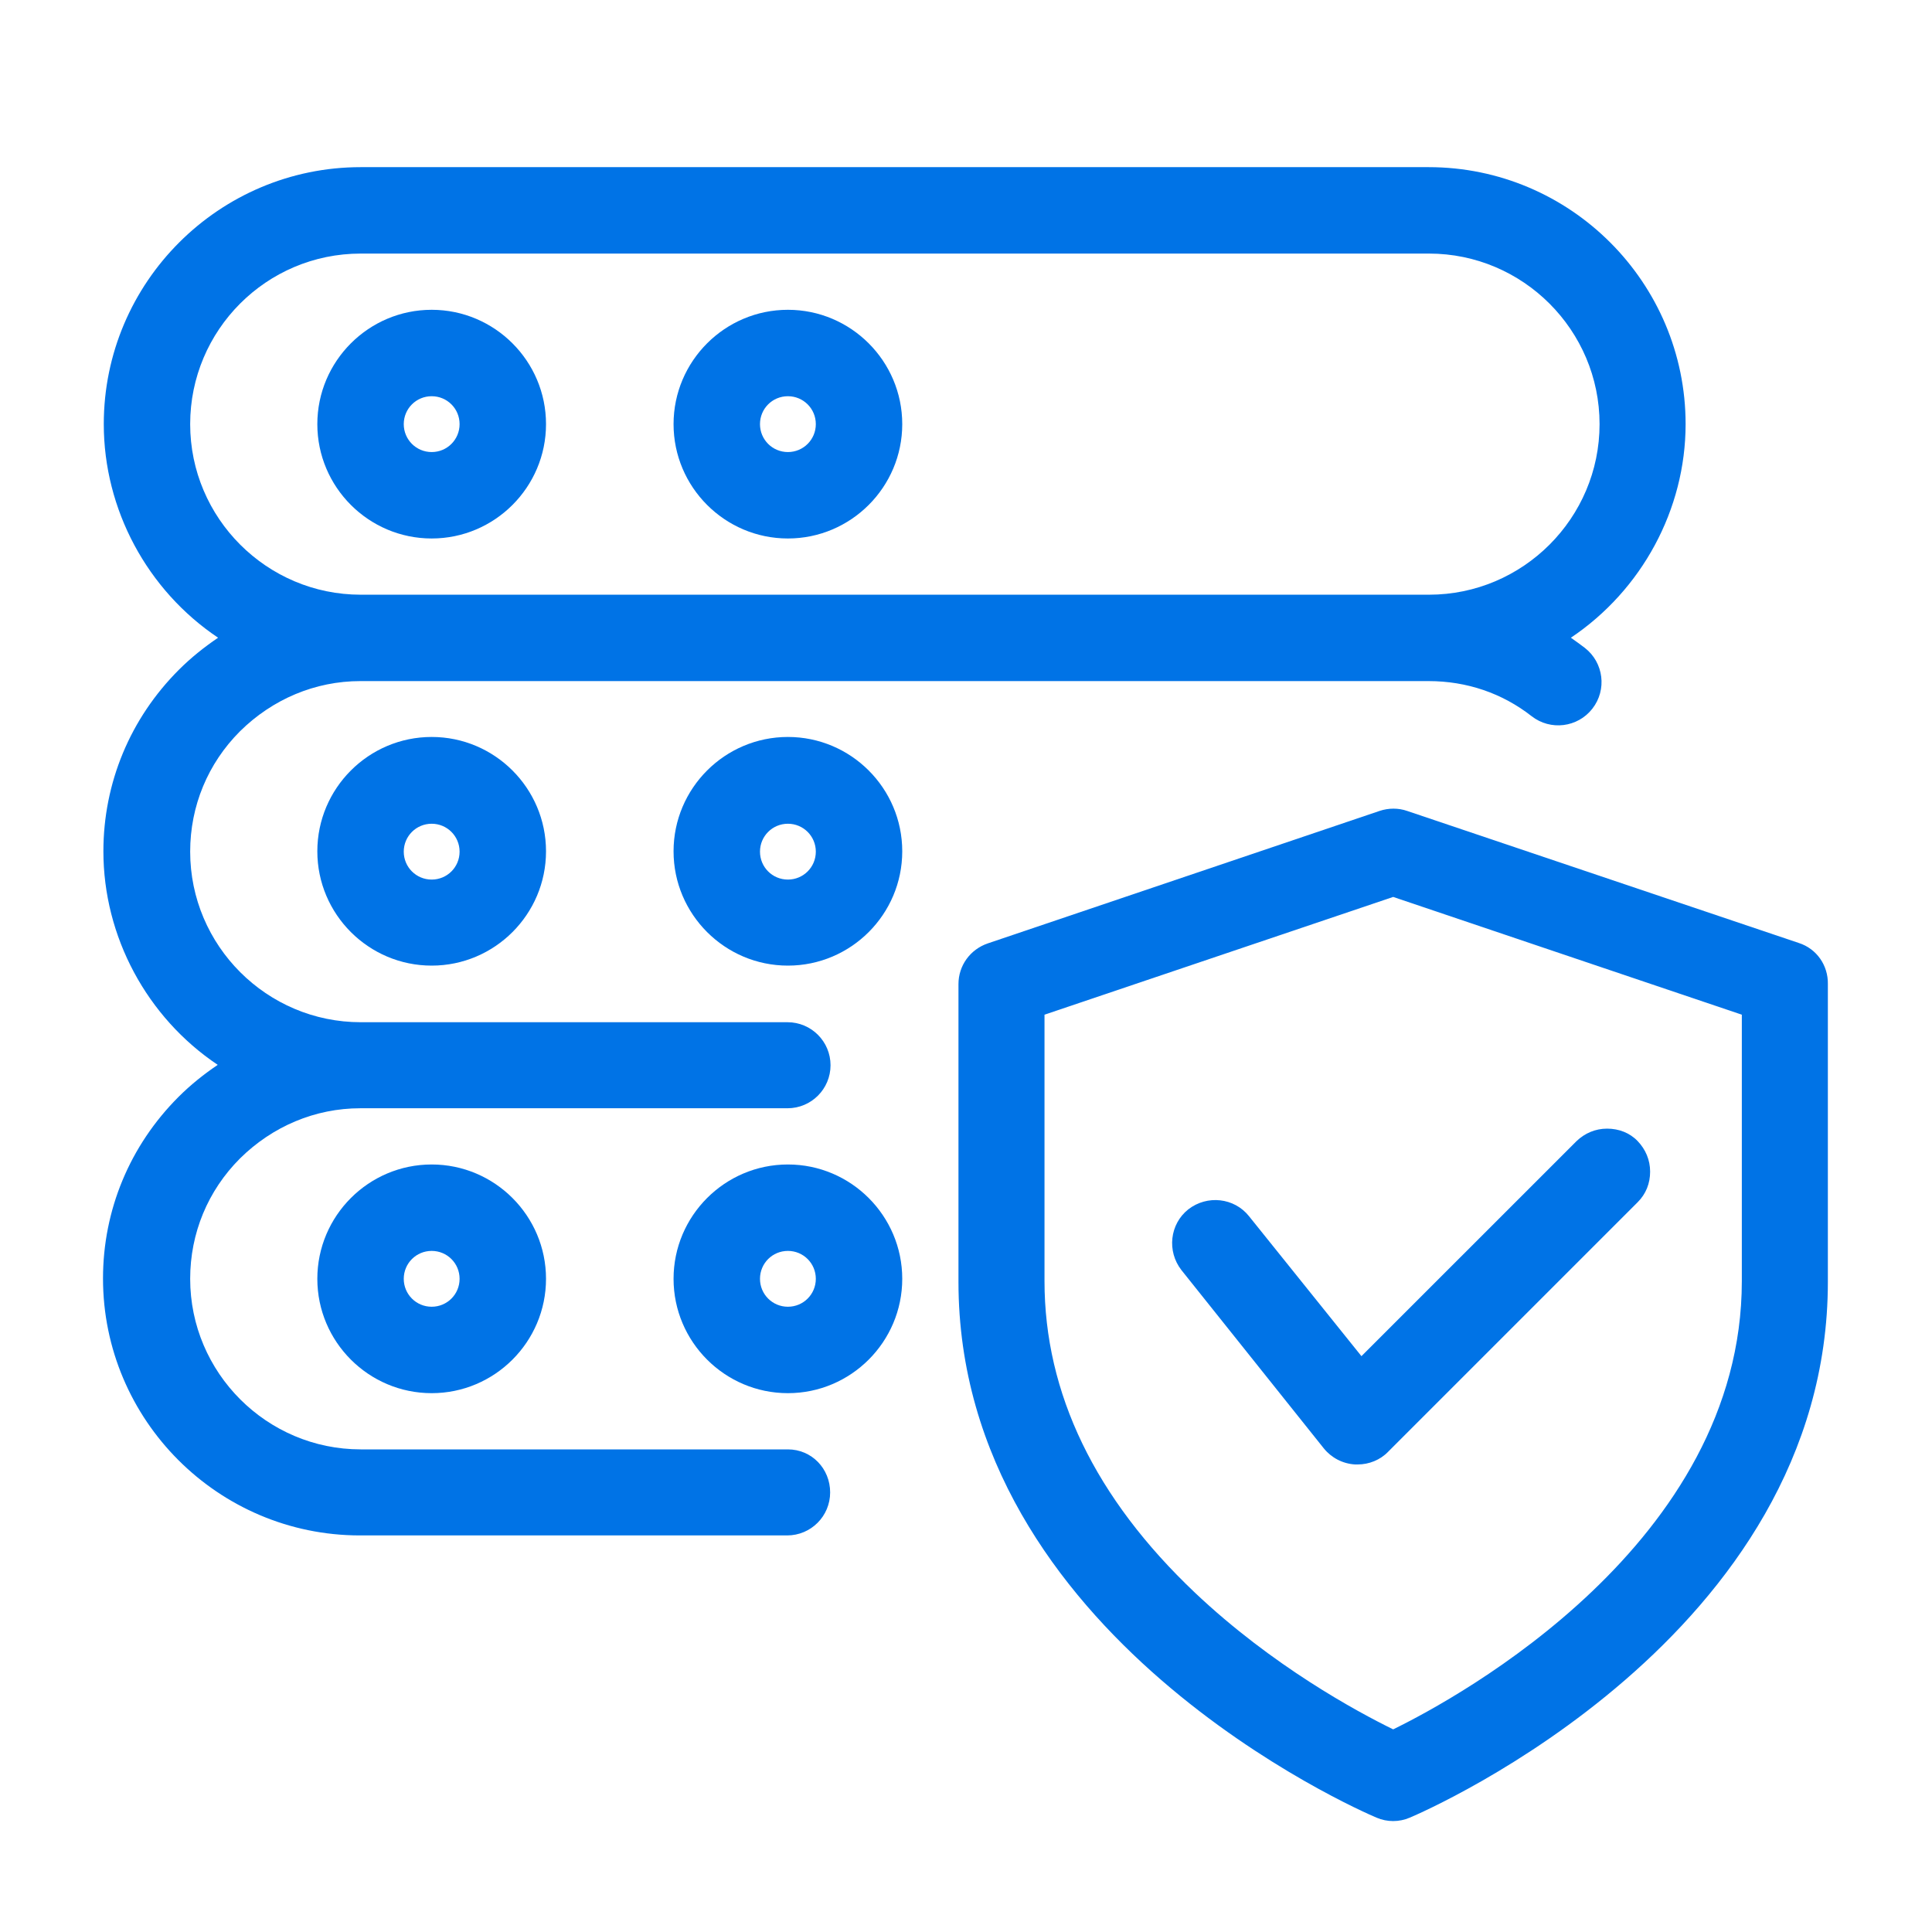
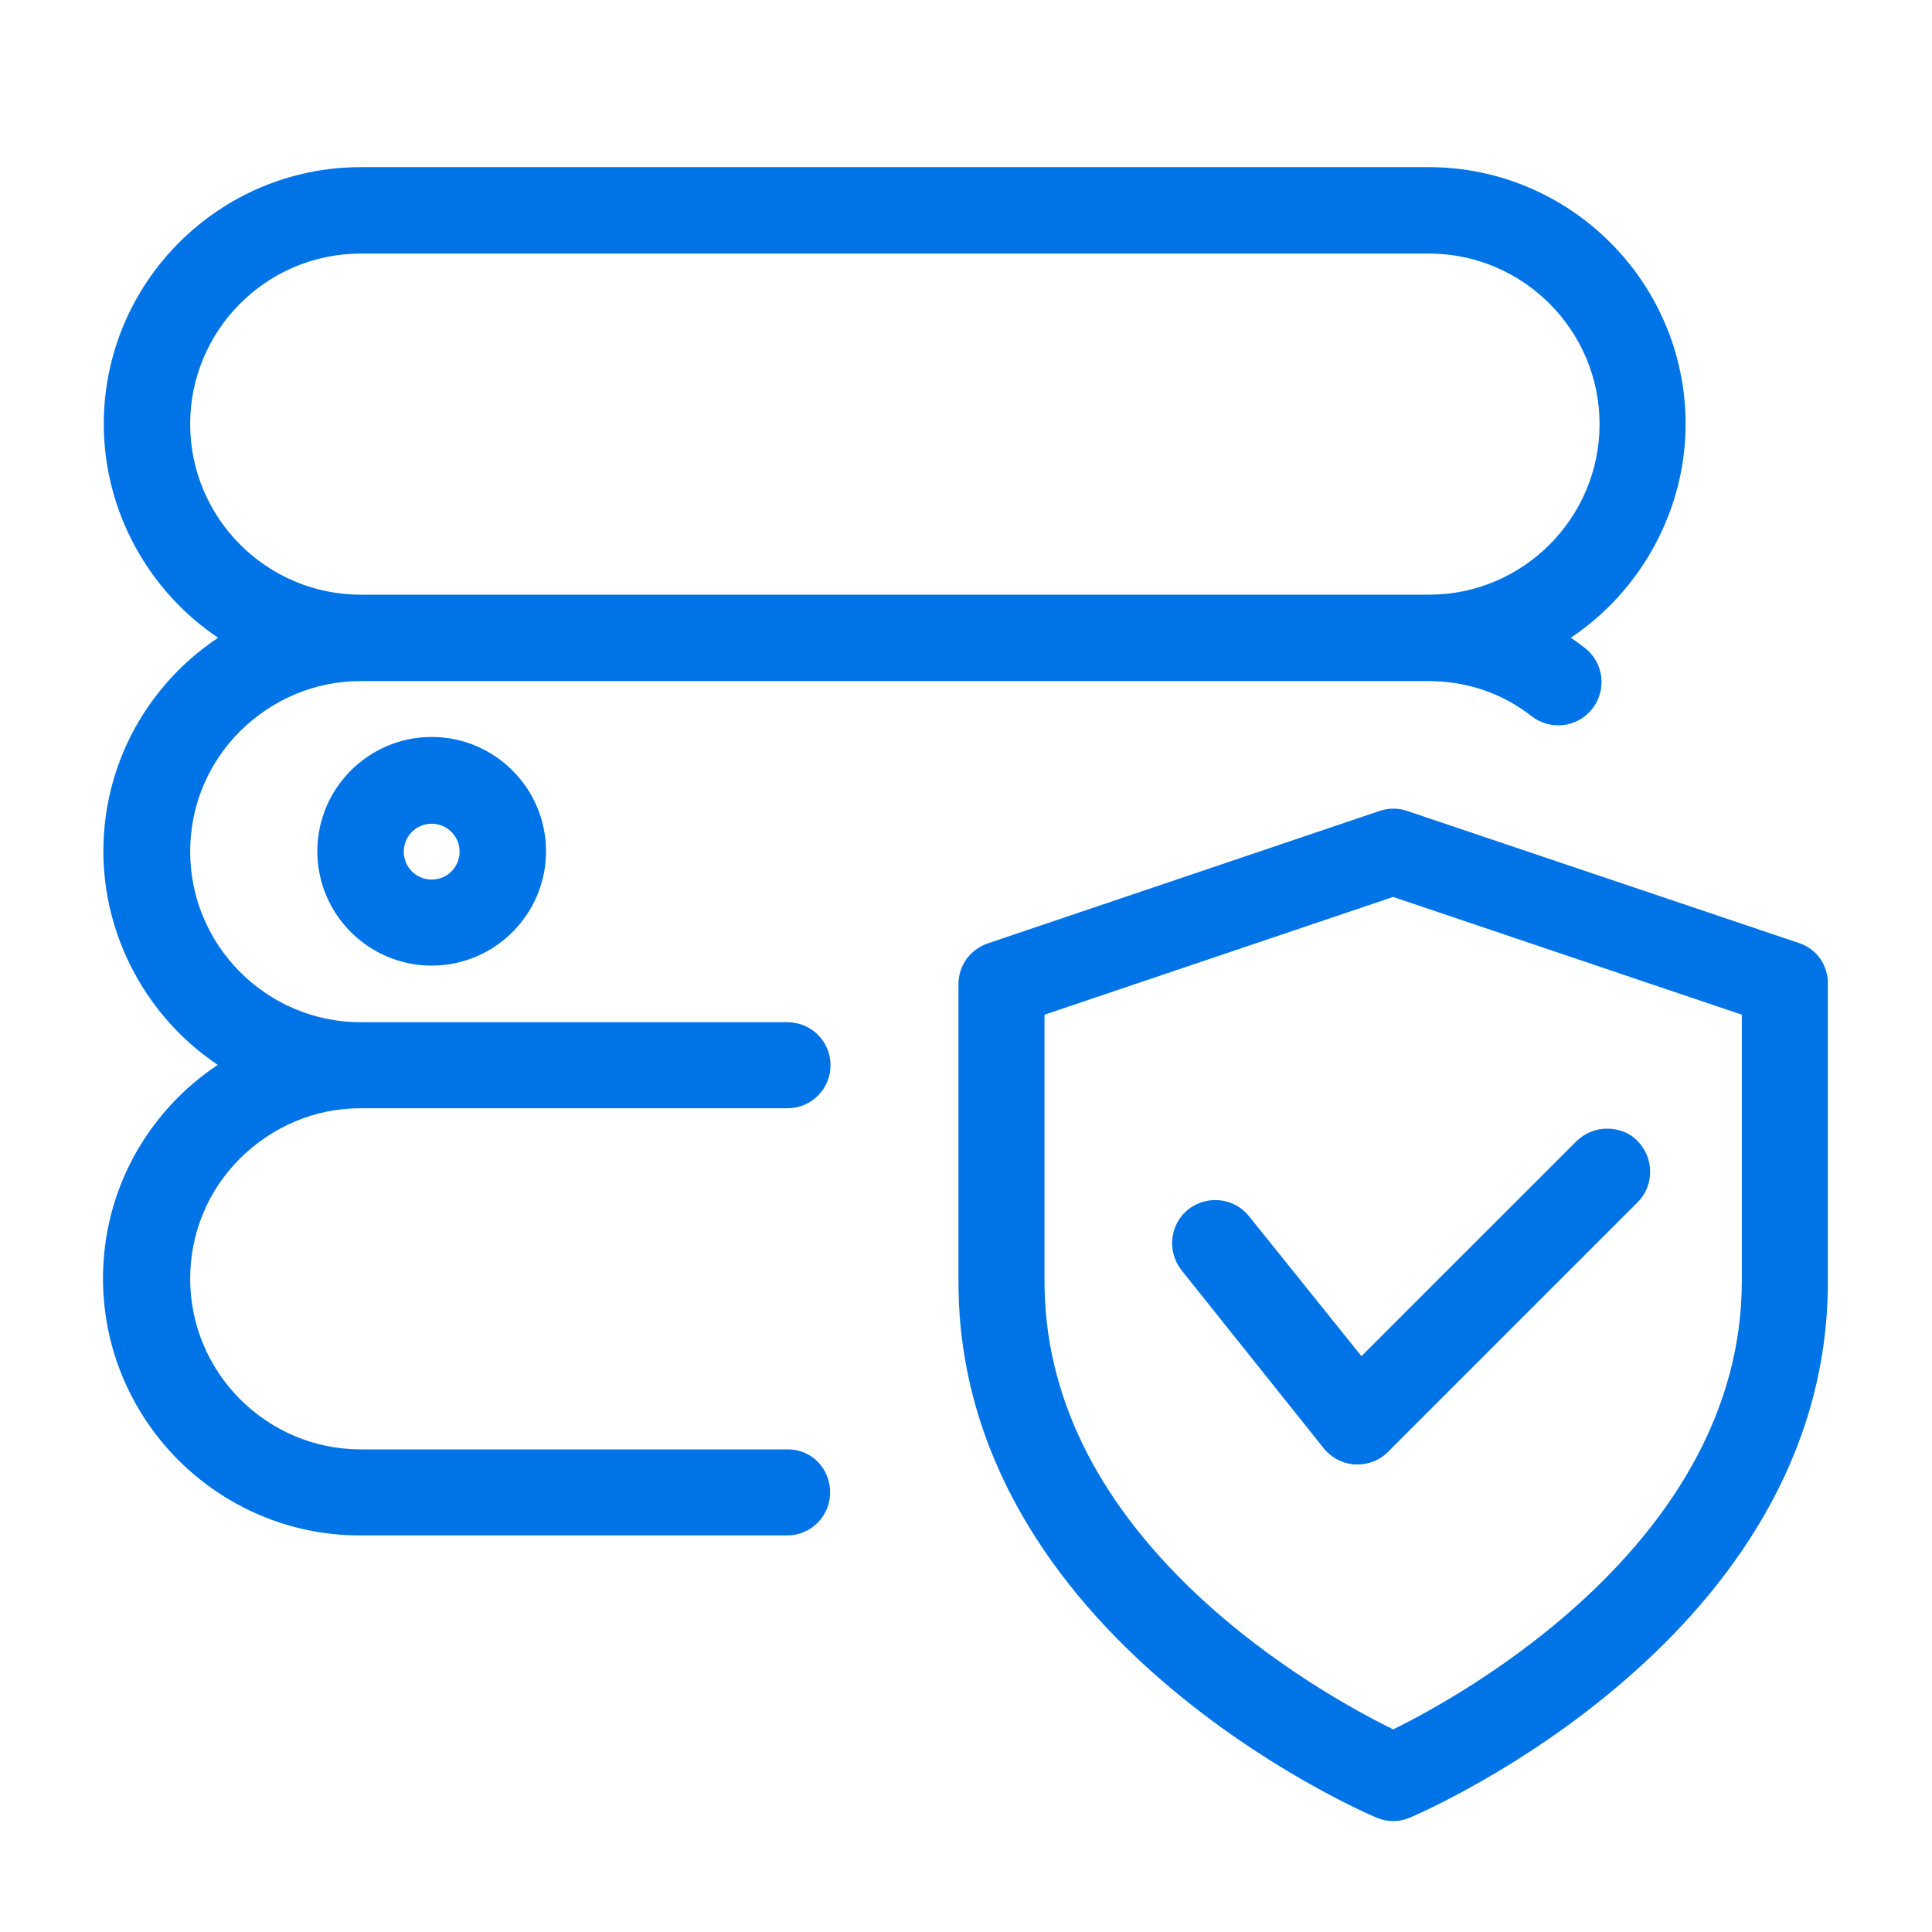
<svg xmlns="http://www.w3.org/2000/svg" width="60" height="60" viewBox="0 0 60 60" fill="none">
  <path d="M55.863 29.285L43.699 25.184C43.43 25.09 43.125 25.09 42.844 25.184L30.68 29.297C30.129 29.484 29.766 29.988 29.766 30.562V39.809C29.766 50.812 42.223 56.227 42.75 56.449C42.914 56.52 43.09 56.555 43.266 56.555C43.441 56.555 43.617 56.52 43.781 56.449C44.309 56.227 56.766 50.812 56.766 39.809V30.562C56.777 29.977 56.414 29.461 55.863 29.285ZM54.094 31.512V39.785C54.094 47.918 45.305 52.711 43.266 53.707C42.141 53.156 39.516 51.738 37.113 49.465C34.008 46.523 32.438 43.266 32.438 39.785V31.512L43.266 27.855L54.094 31.512Z" fill="#0073E6" />
  <path d="M38.789 37.77C38.332 37.195 37.488 37.102 36.902 37.559C36.328 38.016 36.234 38.859 36.691 39.445L41.109 44.977C41.344 45.27 41.695 45.457 42.082 45.48C42.105 45.48 42.141 45.48 42.164 45.48C42.516 45.48 42.867 45.34 43.113 45.082L50.859 37.336C51.117 37.078 51.246 36.75 51.246 36.387C51.246 36.023 51.105 35.695 50.859 35.438C50.613 35.18 50.273 35.051 49.91 35.051C49.547 35.051 49.219 35.191 48.961 35.438L42.281 42.117L38.789 37.77Z" fill="#0073E6" />
-   <path d="M13.406 16.723C15.363 16.723 16.957 15.129 16.957 13.172C16.957 11.215 15.363 9.621 13.406 9.621C11.449 9.621 9.855 11.215 9.855 13.172C9.855 15.129 11.449 16.723 13.406 16.723ZM13.406 12.305C13.887 12.305 14.273 12.691 14.273 13.172C14.273 13.652 13.887 14.039 13.406 14.039C12.926 14.039 12.539 13.652 12.539 13.172C12.539 12.691 12.926 12.305 13.406 12.305Z" fill="#0073E6" />
-   <path d="M24.469 16.723C26.426 16.723 28.02 15.129 28.02 13.172C28.02 11.215 26.426 9.621 24.469 9.621C22.512 9.621 20.918 11.215 20.918 13.172C20.918 15.129 22.512 16.723 24.469 16.723ZM24.469 12.305C24.949 12.305 25.336 12.691 25.336 13.172C25.336 13.652 24.949 14.039 24.469 14.039C23.988 14.039 23.602 13.652 23.602 13.172C23.602 12.691 23.988 12.305 24.469 12.305Z" fill="#0073E6" />
  <path d="M9.855 26.438C9.855 28.395 11.449 29.988 13.406 29.988C15.363 29.988 16.957 28.395 16.957 26.438C16.957 24.48 15.363 22.887 13.406 22.887C11.449 22.887 9.855 24.48 9.855 26.438ZM13.406 27.316C12.926 27.316 12.539 26.93 12.539 26.449C12.539 25.969 12.926 25.582 13.406 25.582C13.887 25.582 14.273 25.969 14.273 26.449C14.273 26.93 13.887 27.316 13.406 27.316Z" fill="#0073E6" />
-   <path d="M24.469 22.887C22.512 22.887 20.918 24.48 20.918 26.438C20.918 28.395 22.512 29.988 24.469 29.988C26.426 29.988 28.02 28.395 28.02 26.438C28.02 24.48 26.426 22.887 24.469 22.887ZM24.469 27.316C23.988 27.316 23.602 26.93 23.602 26.449C23.602 25.969 23.988 25.582 24.469 25.582C24.949 25.582 25.336 25.969 25.336 26.449C25.336 26.93 24.949 27.316 24.469 27.316Z" fill="#0073E6" />
  <path d="M24.469 45.012H11.203C8.285 45.012 5.906 42.633 5.906 39.715C5.906 38.297 6.457 36.973 7.453 35.977C8.461 34.98 9.785 34.418 11.191 34.418H24.457C25.195 34.418 25.793 33.82 25.793 33.082C25.793 32.344 25.195 31.746 24.457 31.746H11.203C8.285 31.746 5.906 29.367 5.906 26.449C5.906 25.031 6.457 23.707 7.453 22.711C8.461 21.715 9.785 21.152 11.191 21.152H44.367C45.551 21.152 46.652 21.527 47.566 22.242C48.152 22.699 48.996 22.594 49.453 22.008C49.91 21.422 49.805 20.578 49.219 20.121C49.078 20.016 48.938 19.91 48.785 19.805C50.988 18.328 52.348 15.82 52.348 13.172C52.348 8.777 48.773 5.191 44.367 5.191H11.203C6.809 5.191 3.223 8.766 3.223 13.172C3.223 15.82 4.57 18.328 6.773 19.805C6.34 20.098 5.93 20.426 5.555 20.801C4.043 22.312 3.211 24.316 3.211 26.438C3.211 29.086 4.559 31.594 6.762 33.07C6.328 33.363 5.918 33.691 5.543 34.066C4.031 35.578 3.199 37.582 3.199 39.703C3.199 44.098 6.773 47.684 11.18 47.684H24.445C25.184 47.684 25.781 47.086 25.781 46.348C25.781 45.609 25.207 45.012 24.469 45.012ZM11.203 7.875H44.379C47.297 7.875 49.676 10.254 49.676 13.172C49.676 16.09 47.297 18.469 44.379 18.469H11.203C8.285 18.469 5.906 16.09 5.906 13.172C5.906 10.254 8.273 7.875 11.203 7.875Z" fill="#0073E6" />
-   <path d="M9.855 39.715C9.855 41.672 11.449 43.266 13.406 43.266C15.363 43.266 16.957 41.672 16.957 39.715C16.957 37.758 15.363 36.164 13.406 36.164C11.449 36.164 9.855 37.758 9.855 39.715ZM13.406 40.582C12.926 40.582 12.539 40.195 12.539 39.715C12.539 39.234 12.926 38.848 13.406 38.848C13.887 38.848 14.273 39.234 14.273 39.715C14.273 40.195 13.887 40.582 13.406 40.582Z" fill="#0073E6" />
-   <path d="M24.469 36.164C22.512 36.164 20.918 37.758 20.918 39.715C20.918 41.672 22.512 43.266 24.469 43.266C26.426 43.266 28.02 41.672 28.02 39.715C28.02 37.758 26.426 36.164 24.469 36.164ZM24.469 40.582C23.988 40.582 23.602 40.195 23.602 39.715C23.602 39.234 23.988 38.848 24.469 38.848C24.949 38.848 25.336 39.234 25.336 39.715C25.336 40.195 24.949 40.582 24.469 40.582Z" fill="#0073E6" />
</svg>